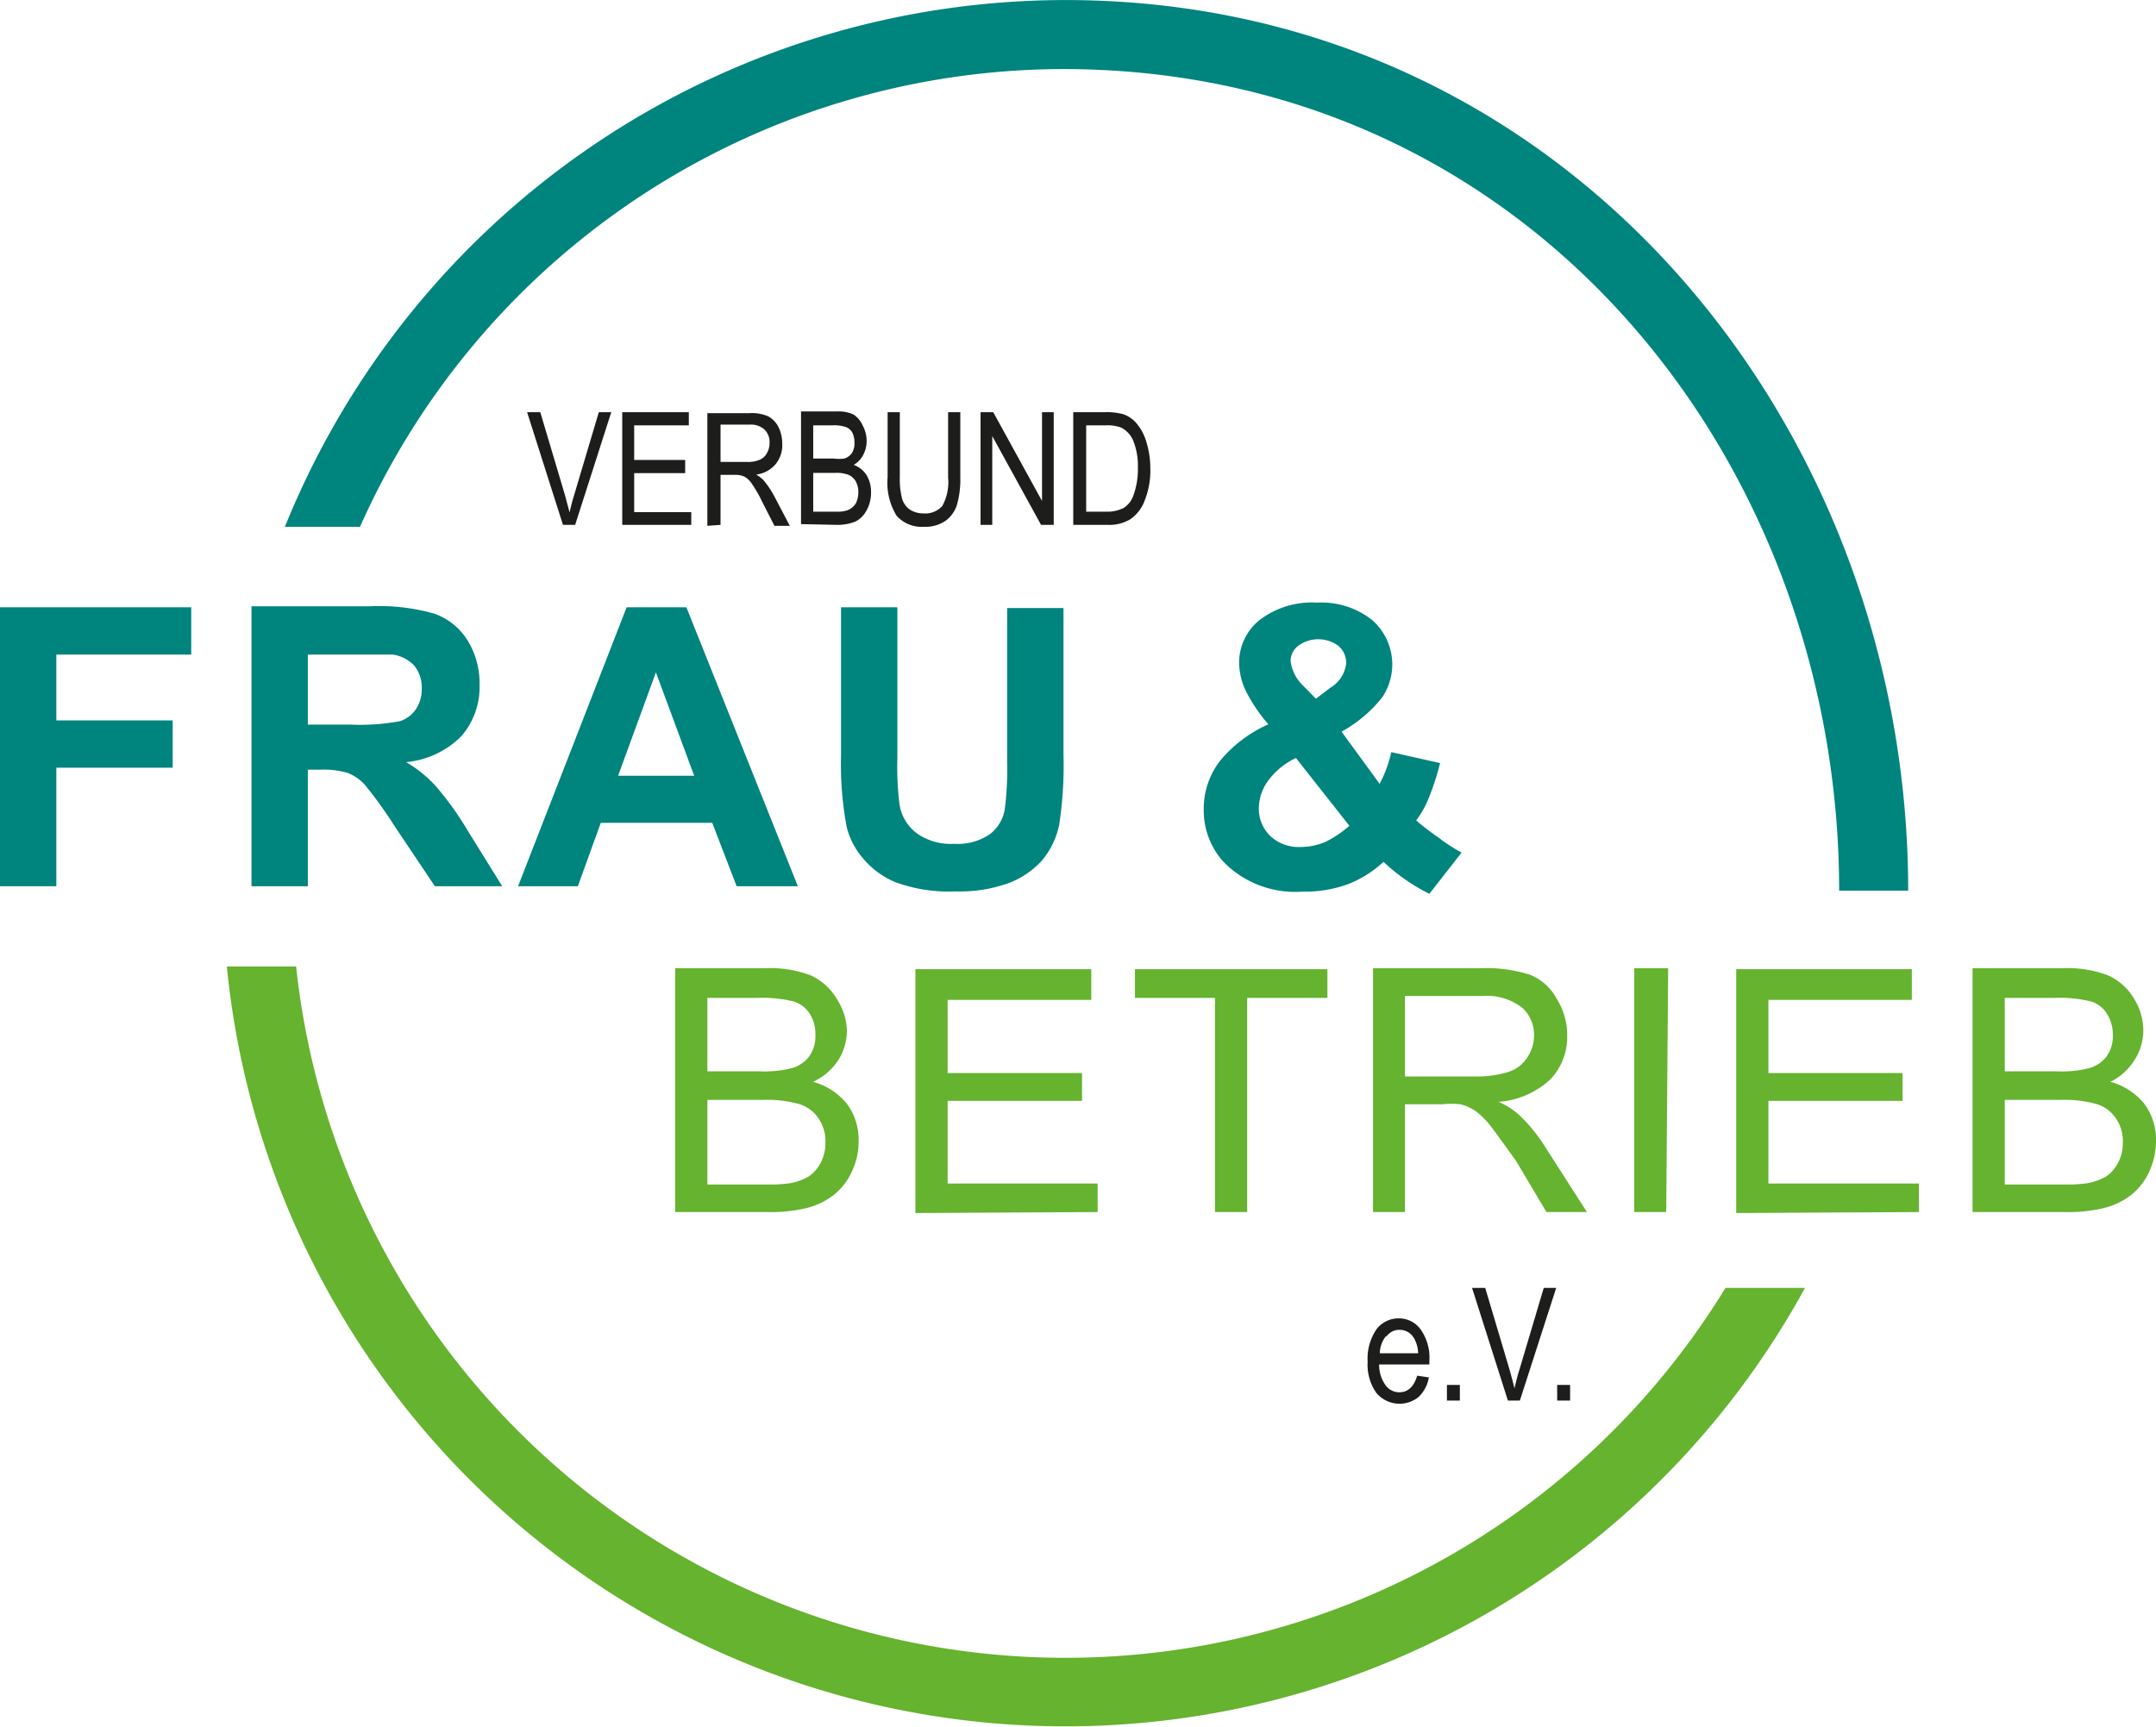
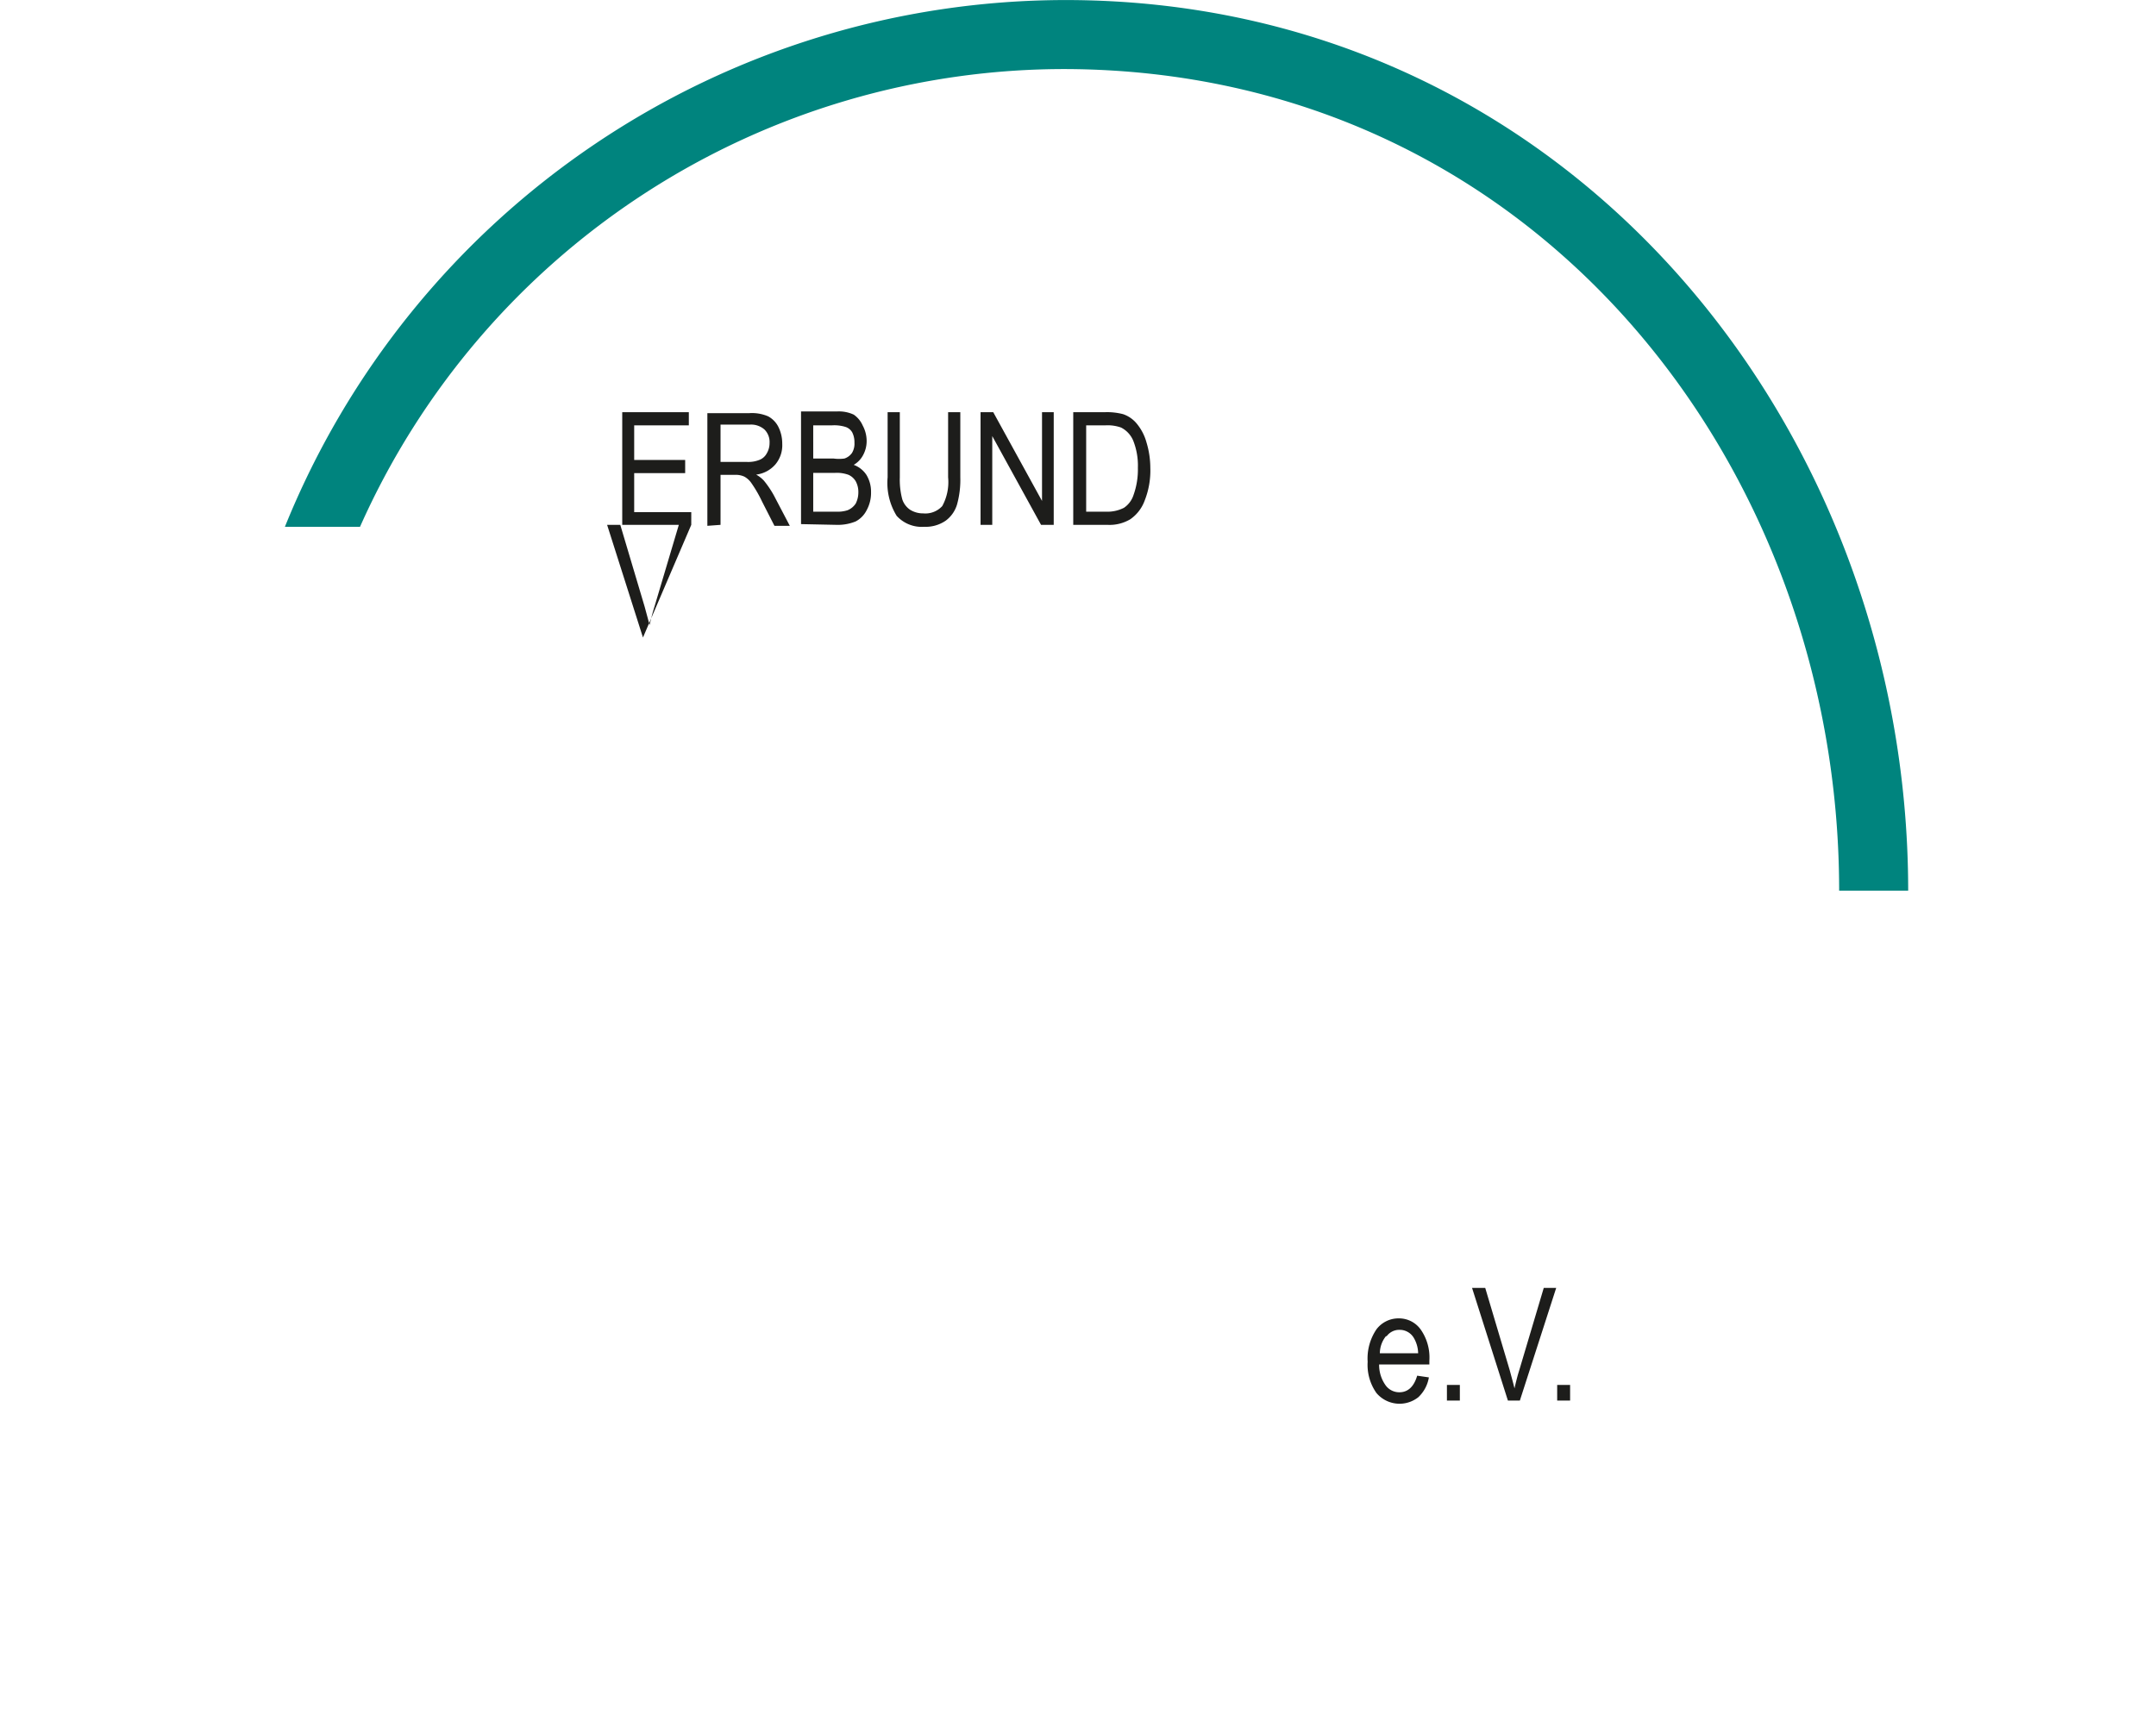
<svg xmlns="http://www.w3.org/2000/svg" width="31.18mm" height="24.98mm" viewBox="0 0 88.39 70.81">
  <g id="Ebene_2" data-name="Ebene 2">
    <g id="Ebene_1-2" data-name="Ebene 1">
-       <rect width="88.39" height="70.81" fill="#fff" />
-       <path d="M74,52.81H70.74a31.72,31.72,0,0,1-58.6-13.18H9.3A34.55,34.55,0,0,0,74,52.81" fill="#65b32e" />
      <path d="M78.23,36.52C78.23,17.44,64.22,0,43.68,0a34.54,34.54,0,0,0-32,21.6h3.08a31.61,31.61,0,0,1,29-18.77C62.85,2.94,75.4,19,75.4,36.52Z" fill="#00847e" />
-       <path d="M44.53,17.44h.79a1.63,1.63,0,0,1,.64.09,1.06,1.06,0,0,1,.5.54,2.77,2.77,0,0,1,.19,1.11,3.09,3.09,0,0,1-.18,1.12,1,1,0,0,1-.39.52,1.48,1.48,0,0,1-.74.16h-.81Zm.87,4.08a1.66,1.66,0,0,0,.94-.23,1.6,1.6,0,0,0,.59-.77,3.35,3.35,0,0,0,.23-1.34A3.63,3.63,0,0,0,47,18.13a2.06,2.06,0,0,0-.38-.74,1.24,1.24,0,0,0-.58-.41,2.63,2.63,0,0,0-.73-.08H44v4.62Zm-4.72,0V17.88l2,3.64h.52V16.9h-.48v3.64l-2-3.64H40.2v4.62Zm-1.81-1.95a2.05,2.05,0,0,1-.24,1.18.94.94,0,0,1-.78.3,1,1,0,0,1-.54-.15.83.83,0,0,1-.32-.43,3.12,3.12,0,0,1-.1-.9V16.9h-.5v2.67a2.57,2.57,0,0,0,.37,1.58,1.39,1.39,0,0,0,1.13.45,1.45,1.45,0,0,0,.88-.25,1.28,1.28,0,0,0,.47-.68,3.76,3.76,0,0,0,.13-1.1V16.9h-.5Zm-5.53-.18h.88a1.38,1.38,0,0,1,.57.08.66.66,0,0,1,.29.26.91.91,0,0,1,.11.45,1,1,0,0,1-.11.47.73.73,0,0,1-.33.27,1.3,1.3,0,0,1-.46.06h-.95Zm0-1.95h.77a1.54,1.54,0,0,1,.57.07.5.5,0,0,1,.26.22.9.9,0,0,1,.09.42.73.73,0,0,1-.1.42.61.61,0,0,1-.31.23,1.62,1.62,0,0,1-.45,0h-.83Zm.95,4.08a1.93,1.93,0,0,0,.79-.14,1.05,1.05,0,0,0,.45-.46,1.47,1.47,0,0,0,.18-.74,1.32,1.32,0,0,0-.19-.71,1.06,1.06,0,0,0-.52-.41,1,1,0,0,0,.39-.41,1.2,1.2,0,0,0,.14-.57,1.34,1.34,0,0,0-.16-.63A1.06,1.06,0,0,0,35,17a1.44,1.44,0,0,0-.68-.13H32.84v4.62Zm-4.75-4.11h1.2a.83.83,0,0,1,.6.2.72.72,0,0,1,.21.55.82.82,0,0,1-.11.42.58.58,0,0,1-.29.27,1.23,1.23,0,0,1-.53.09H29.54Zm0,4.11V19.47h.58a.85.85,0,0,1,.39.07.84.84,0,0,1,.29.26,5.17,5.17,0,0,1,.44.76l.51,1h.63l-.66-1.26a4.07,4.07,0,0,0-.4-.59,1.27,1.27,0,0,0-.32-.25,1.24,1.24,0,0,0,.79-.42,1.22,1.22,0,0,0,.28-.84,1.54,1.54,0,0,0-.16-.7,1,1,0,0,0-.42-.43,1.67,1.67,0,0,0-.77-.13H29v4.62Zm-1.2,0V21H26V19.4h2.09v-.54H26V17.44h2.24V16.9H25.51v4.62Zm-4.76,0,1.48-4.62h-.51l-1,3.36c-.08.25-.14.5-.2.75-.06-.24-.13-.49-.2-.75l-1-3.36h-.54l1.47,4.62Z" fill="#1d1d1b" />
-       <path d="M55.32,33.86a4.4,4.4,0,0,1-1,.67,2.61,2.61,0,0,1-1,.2,1.7,1.7,0,0,1-1.24-.45,1.54,1.54,0,0,1-.47-1.16A1.93,1.93,0,0,1,52,32a3,3,0,0,1,1.13-.92ZM53.41,28.1a1.68,1.68,0,0,1-.5-1,.8.8,0,0,1,.3-.61,1.39,1.39,0,0,1,1.67,0,.92.92,0,0,1,.31.71,1.34,1.34,0,0,1-.65,1l-.59.45Zm5.65,6.3a10.12,10.12,0,0,1-1-.76,4,4,0,0,0,.47-.81,10.9,10.9,0,0,0,.51-1.54l-2-.45a5.08,5.08,0,0,1-.48,1.3L55,30a5.49,5.49,0,0,0,1.67-1.41,2.42,2.42,0,0,0-.42-3.17A3.35,3.35,0,0,0,54,24.71a3.53,3.53,0,0,0-2.37.72,2.25,2.25,0,0,0-.83,1.76,2.79,2.79,0,0,0,.3,1.19A6.71,6.71,0,0,0,52,29.7a5.41,5.41,0,0,0-2,1.52,3.22,3.22,0,0,0-.65,2,3.13,3.13,0,0,0,.83,2.14,4.11,4.11,0,0,0,3.22,1.2,5.16,5.16,0,0,0,1.85-.3,4.63,4.63,0,0,0,1.47-.92,7.8,7.8,0,0,0,1.88,1.31l1.32-1.69a8.25,8.25,0,0,1-.85-.54M34.48,31a13.83,13.83,0,0,0,.23,2.9,3.08,3.08,0,0,0,.65,1.27,3.46,3.46,0,0,0,1.34,1,6.34,6.34,0,0,0,2.48.38,5.85,5.85,0,0,0,2.2-.35,3.53,3.53,0,0,0,1.35-.93,3.35,3.35,0,0,0,.69-1.43,16.09,16.09,0,0,0,.18-2.91v-6H41.29v6.33a12.6,12.6,0,0,1-.1,1.94,1.62,1.62,0,0,1-.6,1,2.35,2.35,0,0,1-1.48.4,2.39,2.39,0,0,1-1.52-.43A1.82,1.82,0,0,1,36.88,33a12.16,12.16,0,0,1-.09-1.91V24.9H34.48Zm-9.14.81,1.55-4.24,1.57,4.24Zm2.8-6.91H25.69L21.24,36.34h2.45l.94-2.6H29.2l1,2.6h2.51ZM12.62,26.84h1.8c.94,0,1.5,0,1.69,0a1.52,1.52,0,0,1,.87.45,1.41,1.41,0,0,1,.31.93,1.46,1.46,0,0,1-.24.86,1.25,1.25,0,0,1-.65.49,8.94,8.94,0,0,1-2.07.14H12.62Zm0,9.5V31.56h.47a3.64,3.64,0,0,1,1.16.13,1.91,1.91,0,0,1,.7.48,17.09,17.09,0,0,1,1.21,1.68l1.67,2.49h2.76L19.2,34.1a12.94,12.94,0,0,0-1.32-1.85,5.15,5.15,0,0,0-1.23-1,3.67,3.67,0,0,0,2.26-1.06,3.07,3.07,0,0,0,.75-2.12,3.34,3.34,0,0,0-.49-1.81,2.64,2.64,0,0,0-1.34-1.09,8.14,8.14,0,0,0-2.66-.31H10.31V36.34Zm-10.31,0V31.48H7.08V29.54H2.31v-2.7H7.84V24.9H0V36.34Z" fill="#00847e" />
-       <path d="M82.19,45.1h2.3a4.92,4.92,0,0,1,1.46.17,1.46,1.46,0,0,1,.79.58,1.63,1.63,0,0,1,.29,1,1.74,1.74,0,0,1-.2.84,1.52,1.52,0,0,1-.5.56,2.51,2.51,0,0,1-.76.27,6,6,0,0,1-.9.05H82.19Zm0-4.18h2a5.42,5.42,0,0,1,1.52.14,1.15,1.15,0,0,1,.67.51,1.58,1.58,0,0,1,.24.87,1.42,1.42,0,0,1-.25.87,1.35,1.35,0,0,1-.76.5,4.61,4.61,0,0,1-1.26.12H82.19Zm2.48,8.78a6.26,6.26,0,0,0,1.61-.17A3,3,0,0,0,87.37,49a2.59,2.59,0,0,0,.73-.93,3,3,0,0,0,.29-1.3,2.45,2.45,0,0,0-.48-1.51,2.69,2.69,0,0,0-1.39-.9,2.45,2.45,0,0,0,1-.91,2.26,2.26,0,0,0,.35-1.2A2.47,2.47,0,0,0,87.52,41,2.39,2.39,0,0,0,86.44,40a4.66,4.66,0,0,0-1.83-.3H80.87v10Zm-6,0V48.53H72.5V45.14H78V44H72.5v-3h5.88V39.74h-7.2v10Zm-10.28-10H67v10h1.31ZM57.6,40.84h3.16a2.39,2.39,0,0,1,1.62.46,1.48,1.48,0,0,1,.51,1.16,1.58,1.58,0,0,1-.27.89,1.42,1.42,0,0,1-.77.6,4.35,4.35,0,0,1-1.41.19H57.6Zm0,8.86V45.28h1.53a3.36,3.36,0,0,1,.74,0,2,2,0,0,1,.6.26,3.21,3.21,0,0,1,.67.67c.24.31.56.77,1,1.37L63.4,49.7h1.66L63.33,47a6.73,6.73,0,0,0-1.09-1.32,3.27,3.27,0,0,0-.8-.5,3.49,3.49,0,0,0,2.12-.92,2.52,2.52,0,0,0,.69-1.79,2.78,2.78,0,0,0-.42-1.5,2.16,2.16,0,0,0-1.1-1,5.9,5.9,0,0,0-2-.27H56.29v10Zm-6.47,0V40.92h3.29V39.74H46.53v1.18h3.28V49.7ZM45,49.7V48.53H38.85V45.14h5.51V44H38.85v-3h5.89V39.74H37.53v10ZM29,45.1h2.3a4.92,4.92,0,0,1,1.46.17,1.46,1.46,0,0,1,.79.58,1.63,1.63,0,0,1,.29,1,1.74,1.74,0,0,1-.2.84,1.52,1.52,0,0,1-.5.56,2.41,2.41,0,0,1-.76.27,5.83,5.83,0,0,1-.9.05H29Zm0-4.18h2a5.42,5.42,0,0,1,1.52.14,1.21,1.21,0,0,1,.68.51,1.57,1.57,0,0,1,.23.87,1.42,1.42,0,0,1-.25.87,1.35,1.35,0,0,1-.76.5,4.58,4.58,0,0,1-1.25.12H29Zm2.48,8.78a6.21,6.21,0,0,0,1.61-.17A3,3,0,0,0,34.18,49a2.59,2.59,0,0,0,.73-.93,2.85,2.85,0,0,0,.29-1.3,2.45,2.45,0,0,0-.48-1.51,2.69,2.69,0,0,0-1.39-.9,2.48,2.48,0,0,0,1.05-.91,2.25,2.25,0,0,0,.34-1.2A2.47,2.47,0,0,0,34.33,41,2.39,2.39,0,0,0,33.25,40a4.66,4.66,0,0,0-1.83-.3H27.68v10Z" fill="#65b32e" />
+       <path d="M44.53,17.44h.79a1.63,1.63,0,0,1,.64.09,1.06,1.06,0,0,1,.5.54,2.77,2.77,0,0,1,.19,1.11,3.09,3.09,0,0,1-.18,1.12,1,1,0,0,1-.39.52,1.48,1.48,0,0,1-.74.16h-.81Zm.87,4.08a1.66,1.66,0,0,0,.94-.23,1.6,1.6,0,0,0,.59-.77,3.35,3.35,0,0,0,.23-1.34A3.63,3.63,0,0,0,47,18.13a2.06,2.06,0,0,0-.38-.74,1.24,1.24,0,0,0-.58-.41,2.63,2.63,0,0,0-.73-.08H44v4.62Zm-4.72,0V17.88l2,3.64h.52V16.9h-.48v3.64l-2-3.64H40.2v4.62Zm-1.81-1.95a2.05,2.05,0,0,1-.24,1.18.94.94,0,0,1-.78.3,1,1,0,0,1-.54-.15.83.83,0,0,1-.32-.43,3.12,3.12,0,0,1-.1-.9V16.9h-.5v2.67a2.57,2.57,0,0,0,.37,1.58,1.39,1.39,0,0,0,1.13.45,1.45,1.45,0,0,0,.88-.25,1.28,1.28,0,0,0,.47-.68,3.76,3.76,0,0,0,.13-1.1V16.9h-.5Zm-5.53-.18h.88a1.38,1.38,0,0,1,.57.08.66.66,0,0,1,.29.26.91.91,0,0,1,.11.45,1,1,0,0,1-.11.47.73.73,0,0,1-.33.27,1.3,1.3,0,0,1-.46.06h-.95Zm0-1.95h.77a1.54,1.54,0,0,1,.57.07.5.5,0,0,1,.26.22.9.9,0,0,1,.09.42.73.73,0,0,1-.1.42.61.61,0,0,1-.31.23,1.62,1.62,0,0,1-.45,0h-.83Zm.95,4.08a1.93,1.93,0,0,0,.79-.14,1.05,1.05,0,0,0,.45-.46,1.47,1.47,0,0,0,.18-.74,1.32,1.32,0,0,0-.19-.71,1.06,1.06,0,0,0-.52-.41,1,1,0,0,0,.39-.41,1.2,1.2,0,0,0,.14-.57,1.34,1.34,0,0,0-.16-.63A1.06,1.06,0,0,0,35,17a1.44,1.44,0,0,0-.68-.13H32.84v4.62Zm-4.75-4.11h1.2a.83.83,0,0,1,.6.2.72.72,0,0,1,.21.55.82.82,0,0,1-.11.42.58.58,0,0,1-.29.27,1.23,1.23,0,0,1-.53.09H29.54Zm0,4.11V19.47h.58a.85.85,0,0,1,.39.07.84.84,0,0,1,.29.26,5.17,5.17,0,0,1,.44.76l.51,1h.63l-.66-1.26a4.07,4.07,0,0,0-.4-.59,1.27,1.27,0,0,0-.32-.25,1.24,1.24,0,0,0,.79-.42,1.22,1.22,0,0,0,.28-.84,1.54,1.54,0,0,0-.16-.7,1,1,0,0,0-.42-.43,1.67,1.67,0,0,0-.77-.13H29v4.62Zm-1.2,0V21H26V19.4h2.09v-.54H26V17.44h2.24V16.9H25.51v4.62Zh-.51l-1,3.36c-.08.25-.14.5-.2.75-.06-.24-.13-.49-.2-.75l-1-3.36h-.54l1.47,4.62Z" fill="#1d1d1b" />
      <path d="M64.37,56.79h-.53v.64h.53Zm-2.06.64,1.49-4.62h-.51l-1,3.36c-.08.25-.14.5-.2.76-.06-.25-.13-.5-.2-.76l-1-3.36h-.54l1.47,4.62Zm-2.46-.64h-.53v.64h.53Zm-3-2a.64.64,0,0,1,.53-.26.67.67,0,0,1,.57.31,1.29,1.29,0,0,1,.19.65H56.57a1.13,1.13,0,0,1,.25-.7m.55,2.3a.69.69,0,0,1-.56-.28,1.44,1.44,0,0,1-.27-.86H58.6v-.15a2,2,0,0,0-.36-1.29,1.09,1.09,0,0,0-.89-.45,1.13,1.13,0,0,0-.92.45,2.13,2.13,0,0,0-.36,1.33,2,2,0,0,0,.36,1.28,1.24,1.24,0,0,0,1.72.17,1.44,1.44,0,0,0,.43-.81l-.48-.07c-.13.45-.38.68-.73.68" fill="#1d1d1b" />
    </g>
  </g>
</svg>